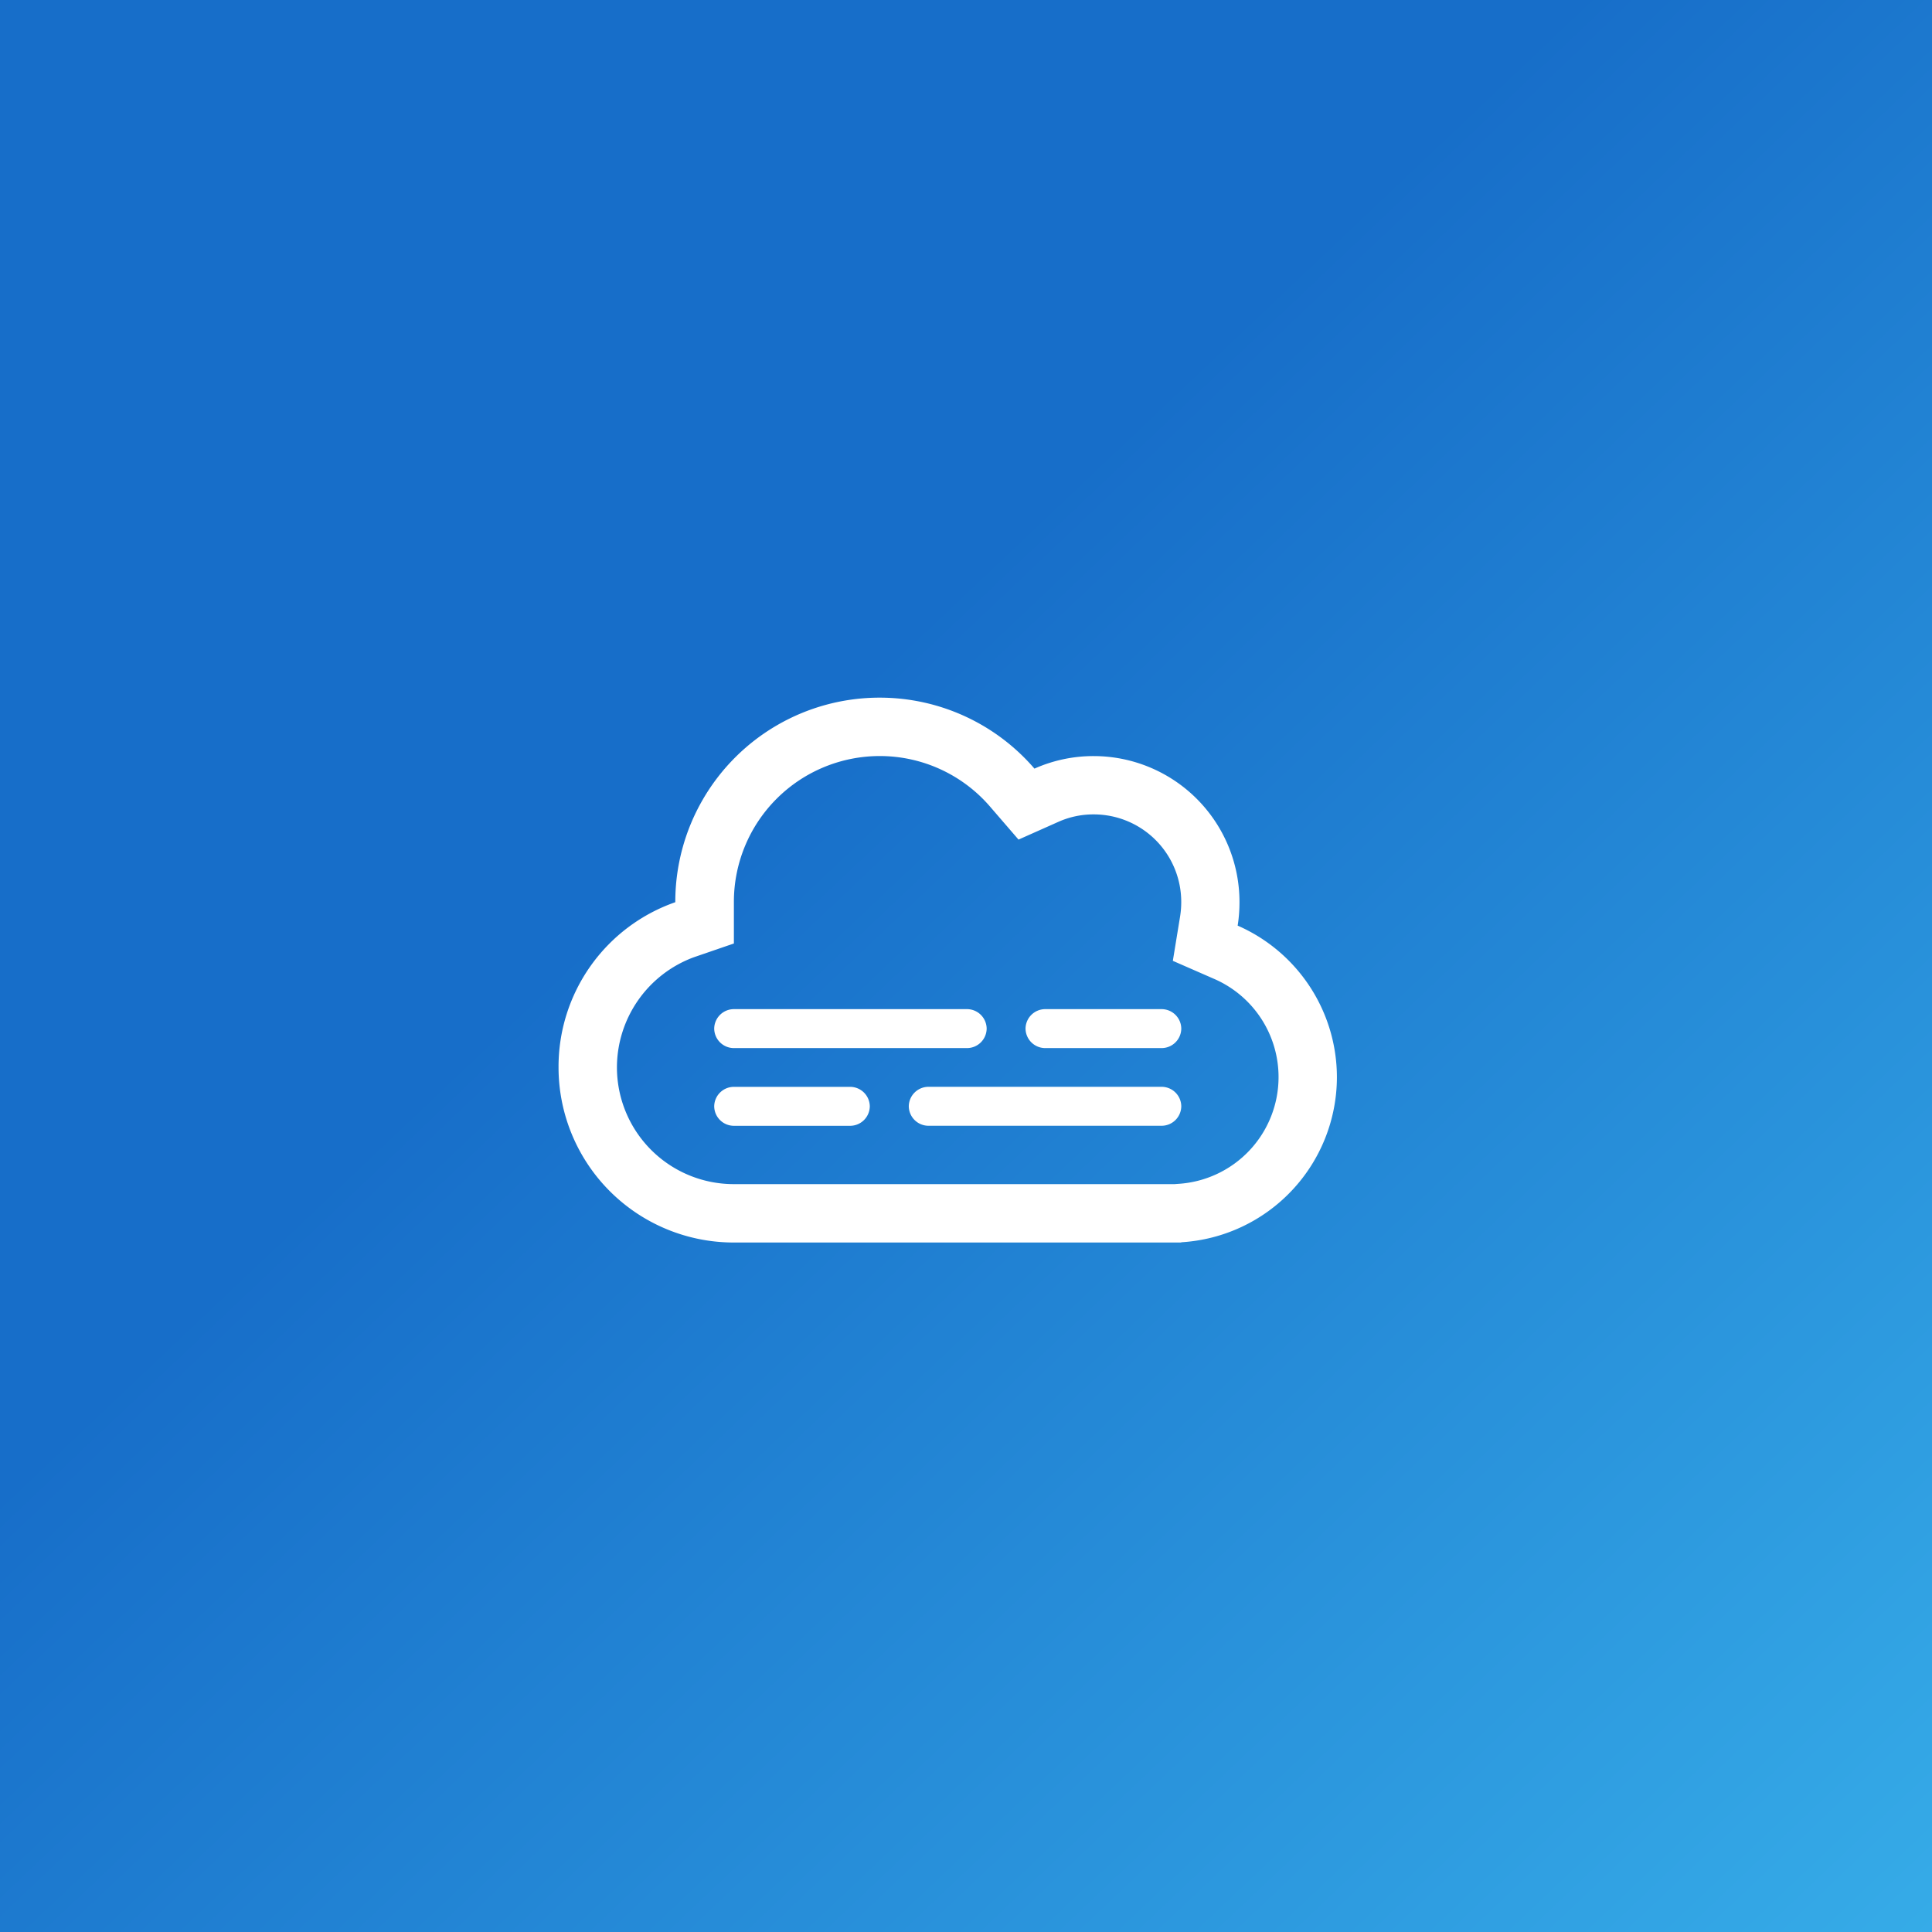
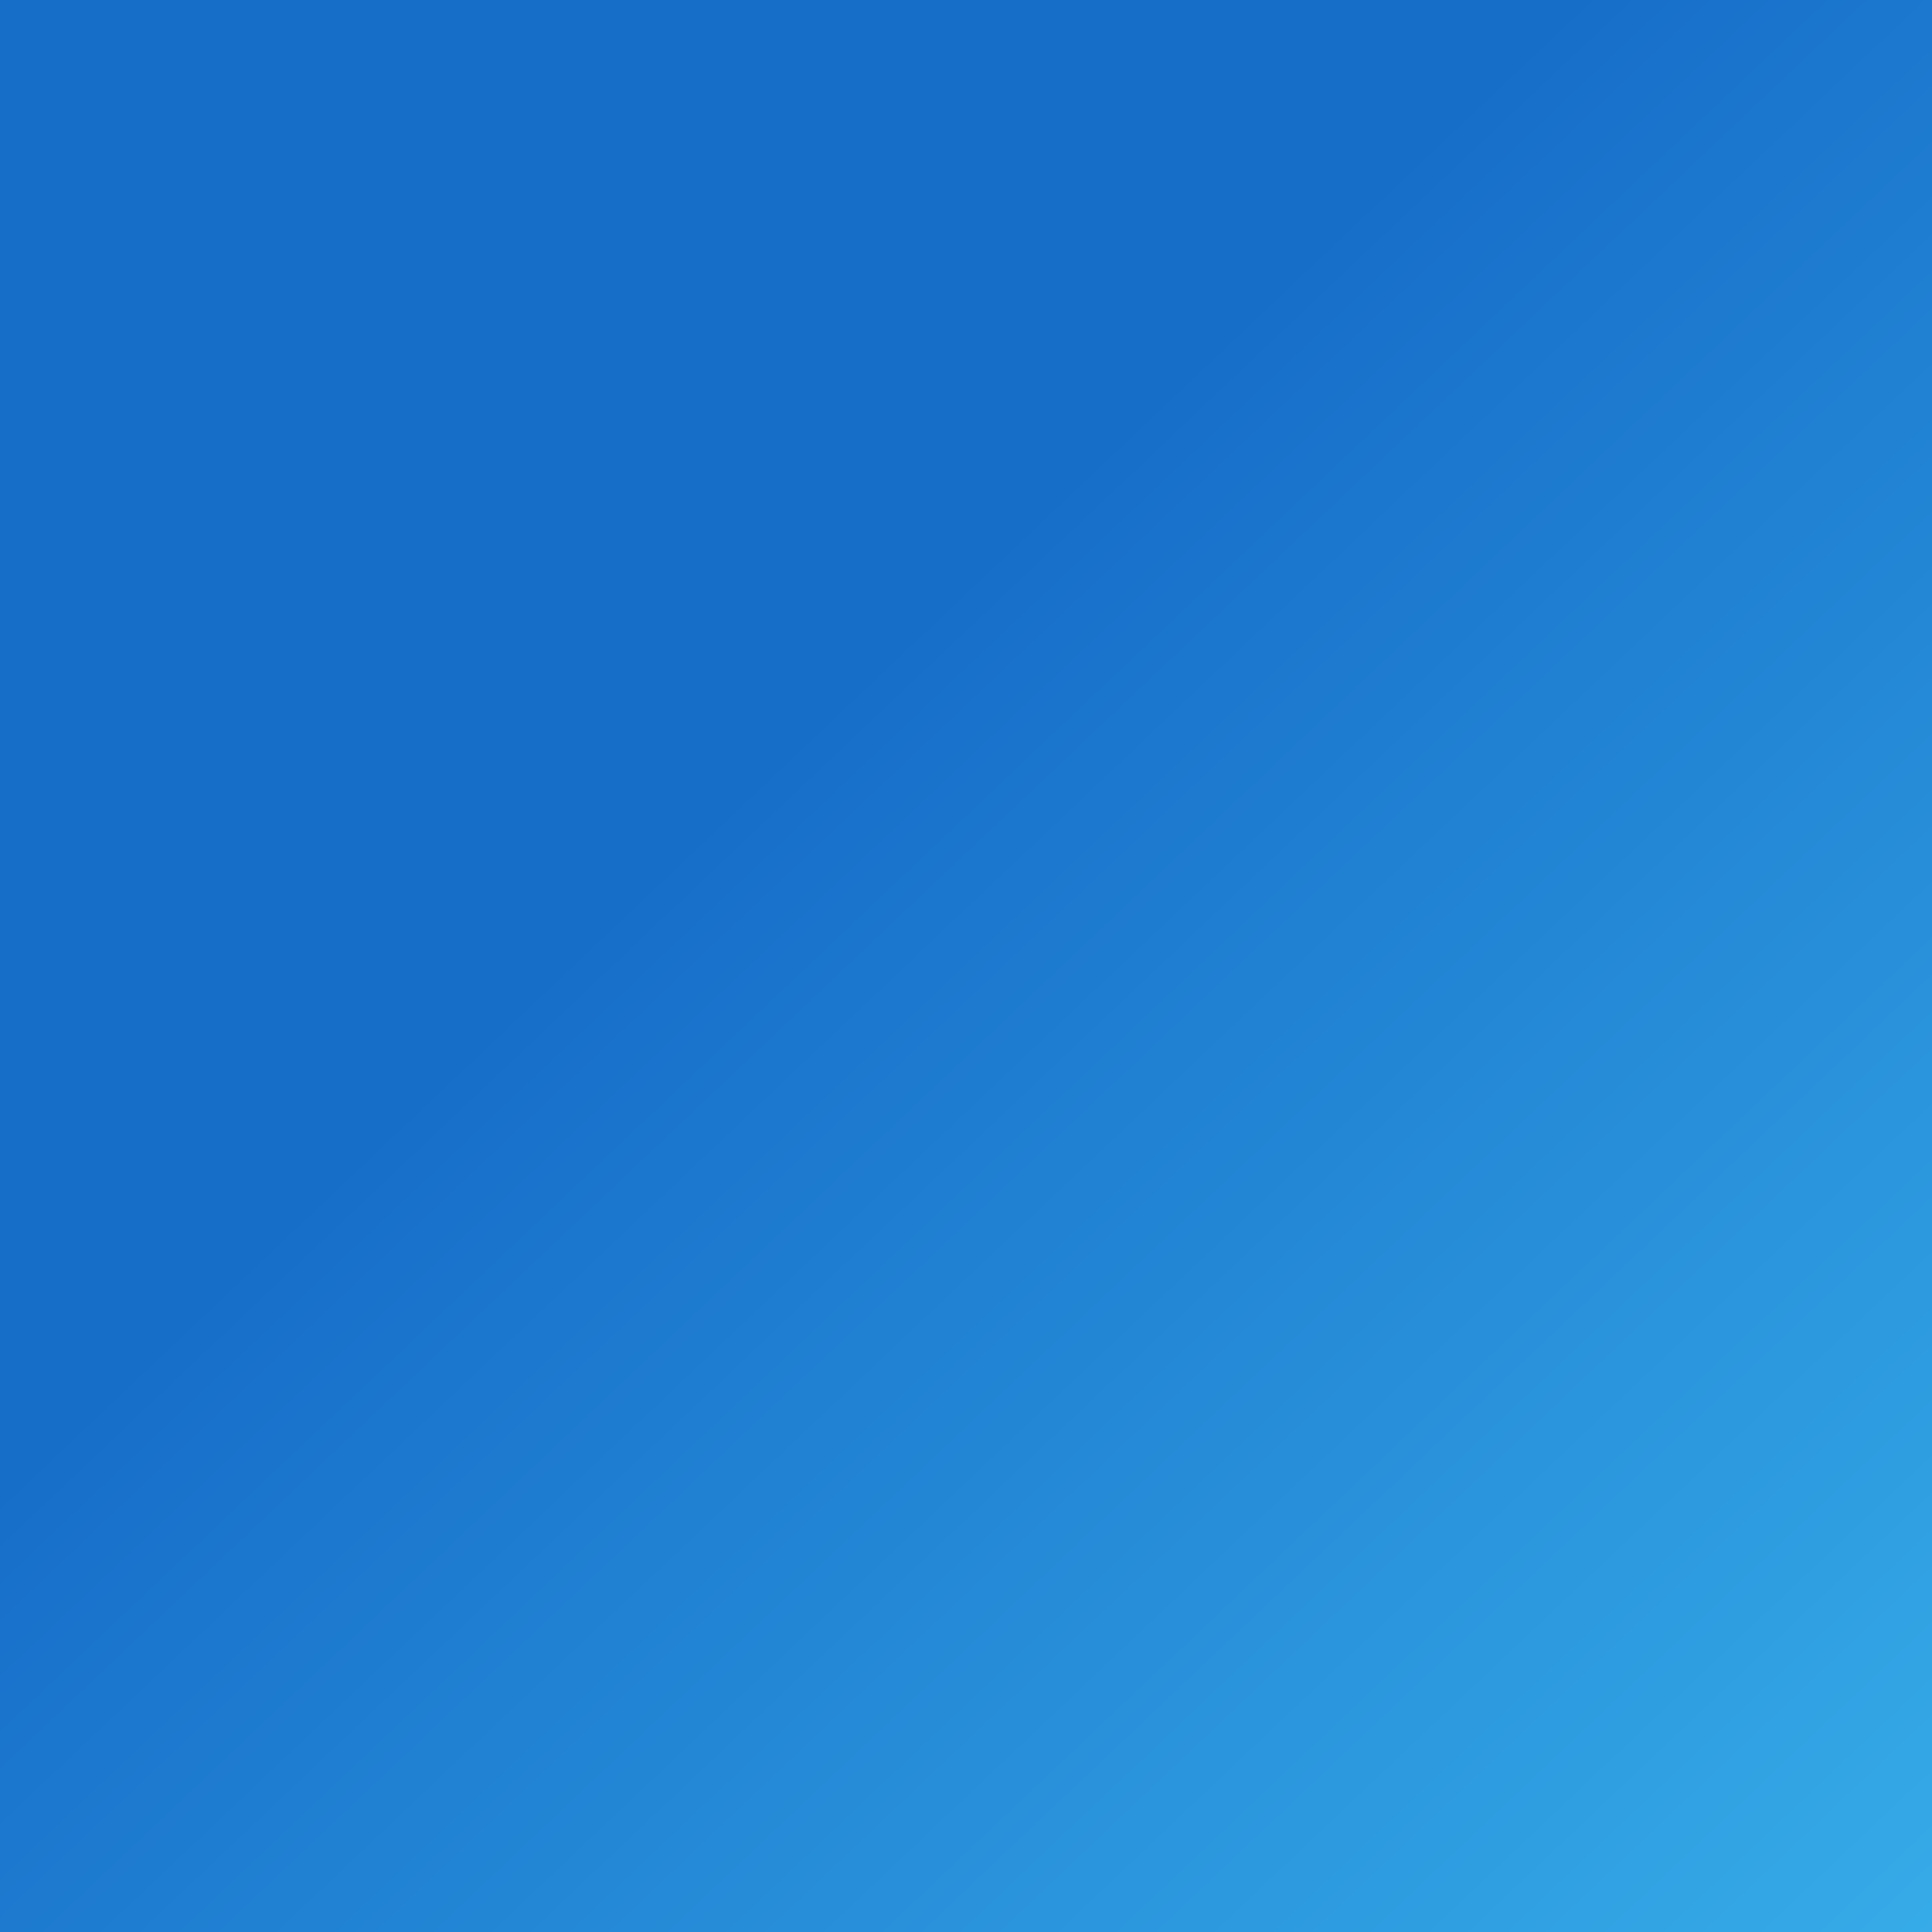
<svg xmlns="http://www.w3.org/2000/svg" id="icon-cloud-migration-lg" width="49" height="49" viewBox="0 0 49 49">
  <rect x="0" y="0" width="49" height="49" fill="#333333" stroke="none" />
  <defs>
    <linearGradient id="linear-gradient" x1="0.394" y1="0.4" x2="1.134" y2="1.181" gradientUnits="objectBoundingBox">
      <stop offset="0" stop-color="#176ec9" />
      <stop offset="1" stop-color="#3ebcf0" />
    </linearGradient>
  </defs>
  <rect id="Rectangle_5906" data-name="Rectangle 5906" width="49" height="49" transform="translate(0 0)" fill="url(#linear-gradient)" />
-   <path id="Path_34679" data-name="Path 34679" d="M5.3-2.142H-.623a.5.5,0,0,1-.494-.494.5.5,0,0,1,.494-.494H5.3a.5.5,0,0,1,.494.494A.5.5,0,0,1,5.3-2.142Zm-7.9-.987a.5.5,0,0,1,.494.494.5.5,0,0,1-.494.494H-5.558a.5.5,0,0,1-.494-.494.5.5,0,0,1,.494-.494ZM-6.052-4.61A.5.5,0,0,1-5.558-5.1H.364a.5.5,0,0,1,.494.494.5.5,0,0,1-.494.494H-5.558A.5.5,0,0,1-6.052-4.61ZM5.3-5.1a.5.5,0,0,1,.494.494.5.5,0,0,1-.494.494H2.338a.5.5,0,0,1-.494-.494A.5.5,0,0,1,2.338-5.1ZM5.793.813V.819H-5.558A4.442,4.442,0,0,1-10-3.623,4.417,4.417,0,0,1-7.039-7.812v-.006A5.181,5.181,0,0,1-1.857-13,5.176,5.176,0,0,1,2.07-11.2a3.677,3.677,0,0,1,1.5-.318,3.7,3.7,0,0,1,3.7,3.7,3.782,3.782,0,0,1-.046.6A4.2,4.2,0,0,1,9.741-3.376,4.2,4.2,0,0,1,5.793.813ZM1.666-9.4l-.719-.833a3.689,3.689,0,0,0-2.8-1.286,3.7,3.7,0,0,0-3.7,3.674v1.08l-1.015.349A2.982,2.982,0,0,0-8.519-3.623,2.962,2.962,0,0,0-5.558-.662H5.626l.08-.006A2.712,2.712,0,0,0,8.261-3.376,2.714,2.714,0,0,0,6.632-5.865L5.58-6.325l.185-1.132a2.311,2.311,0,0,0,.028-.361,2.219,2.219,0,0,0-2.221-2.221,2.172,2.172,0,0,0-.9.191Z" transform="translate(24.166 30.694)" fill="#fff" />
</svg>